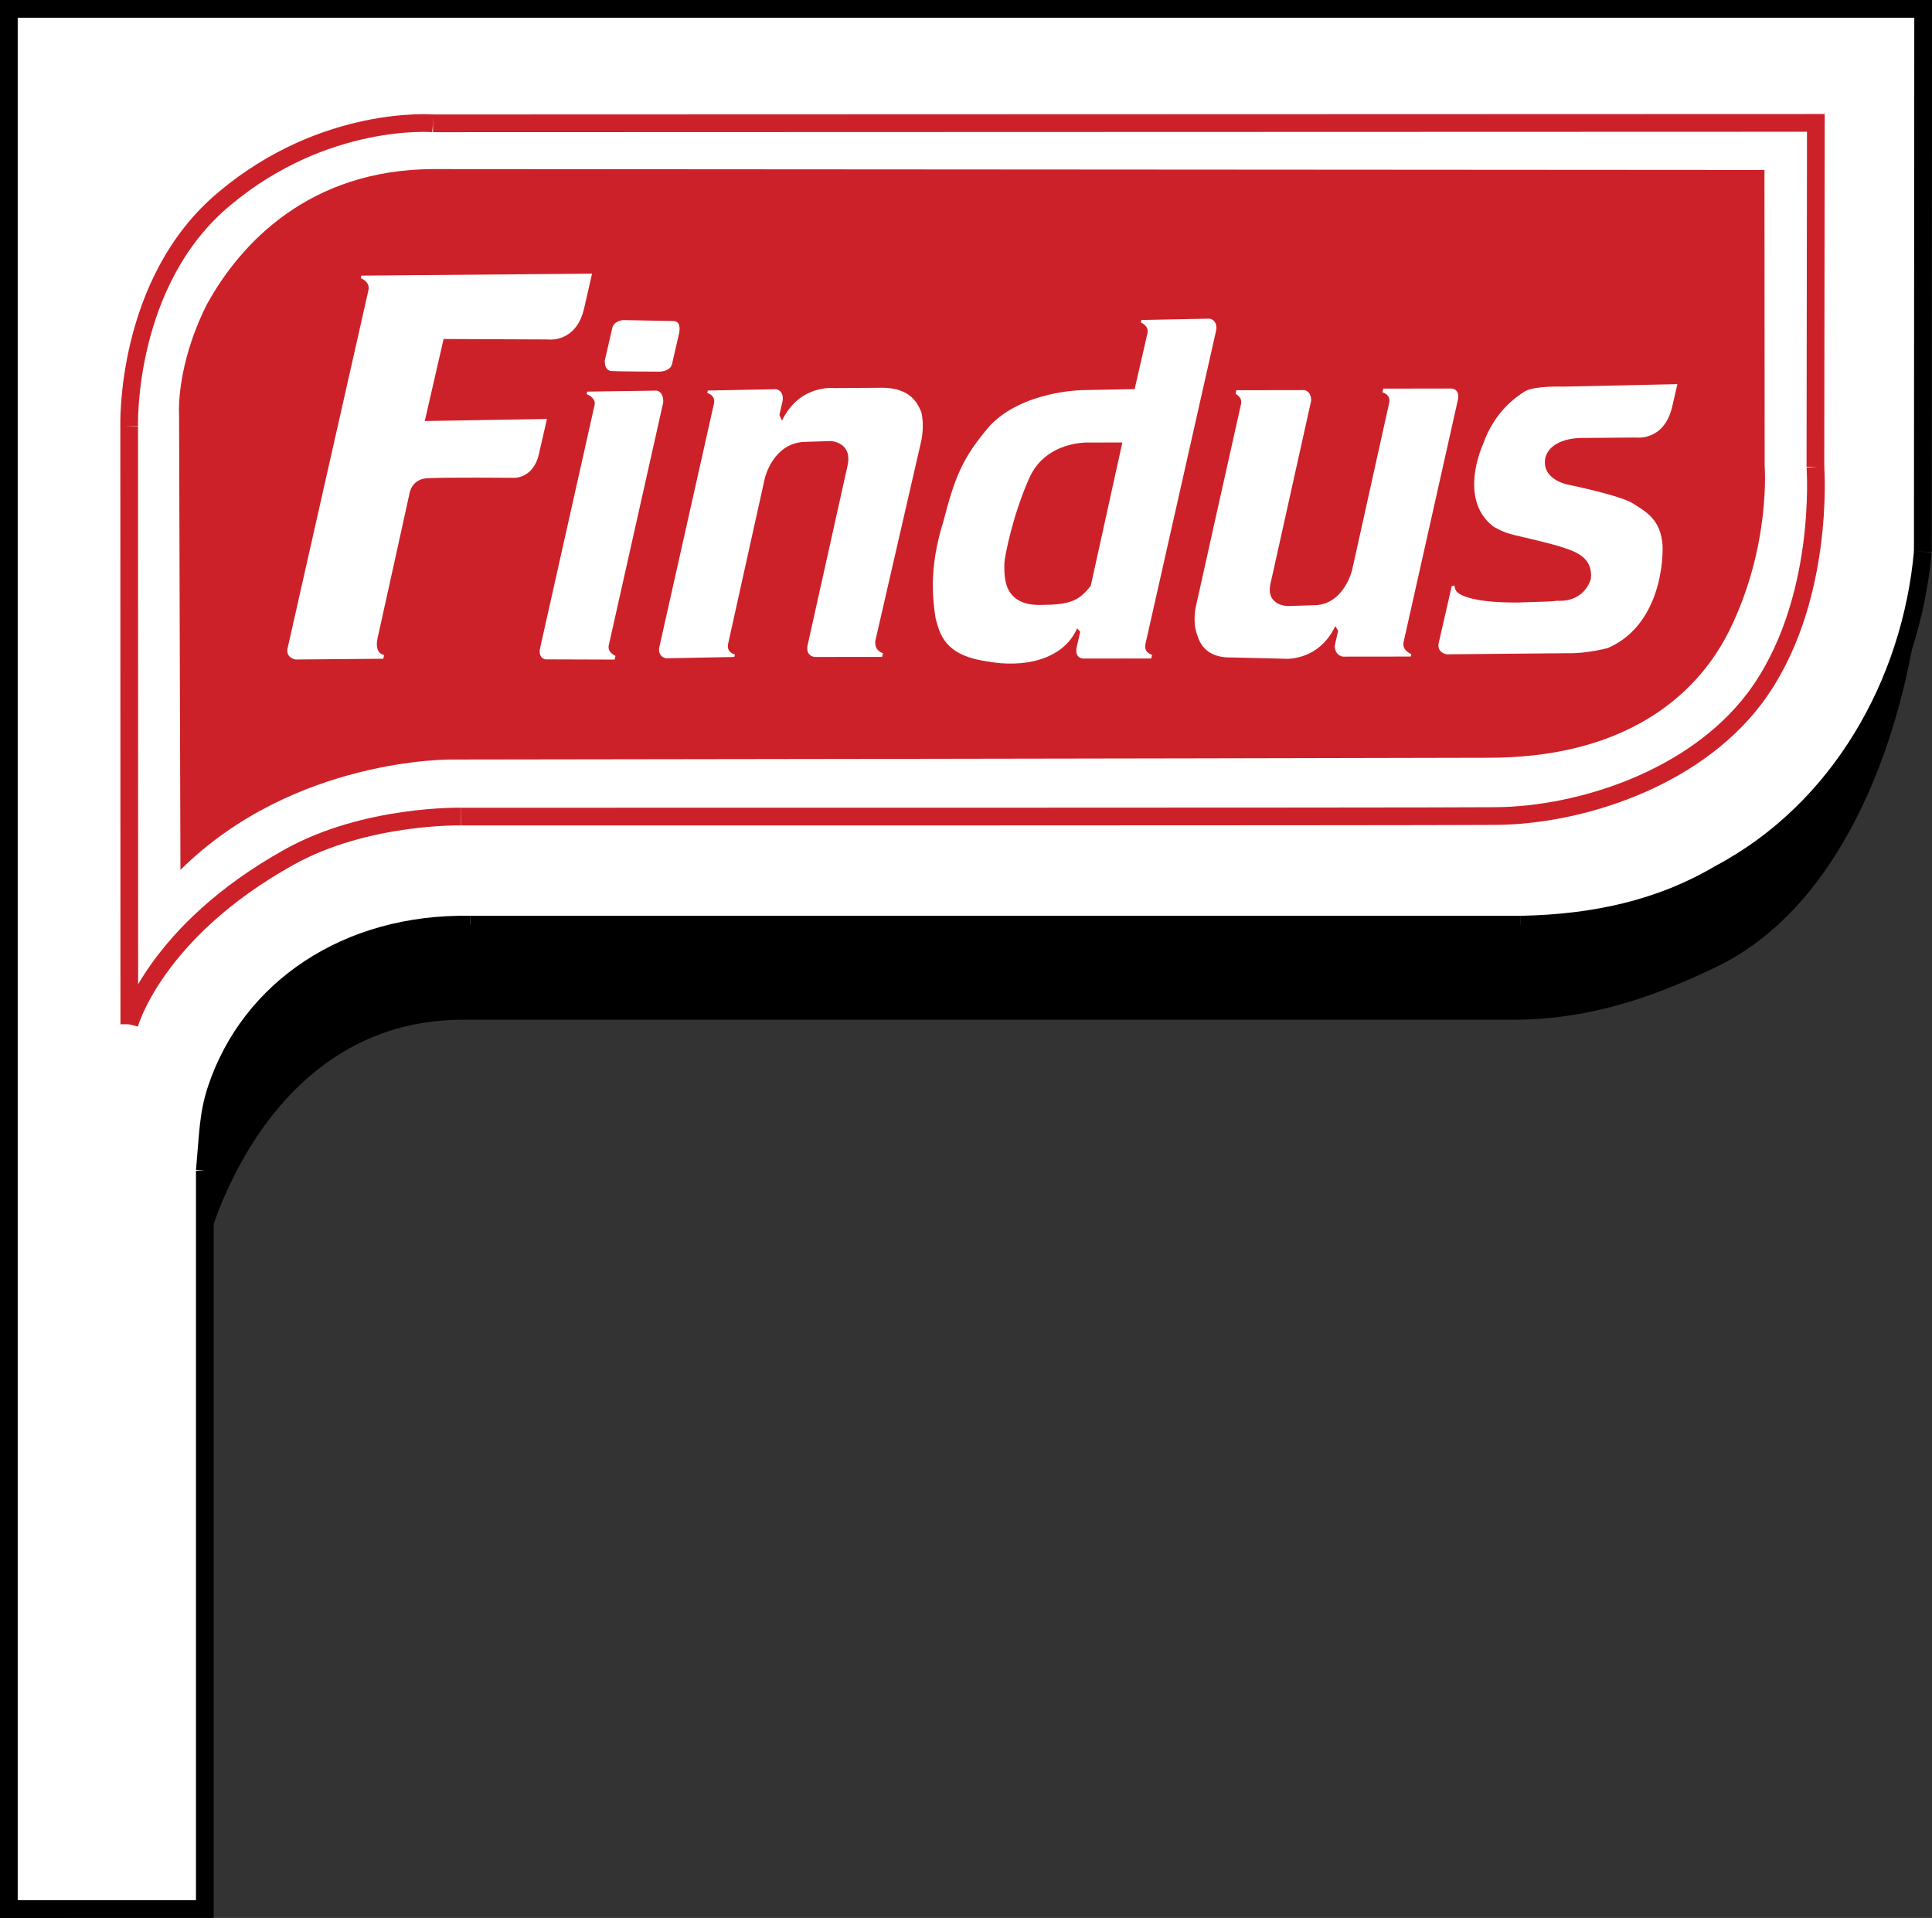
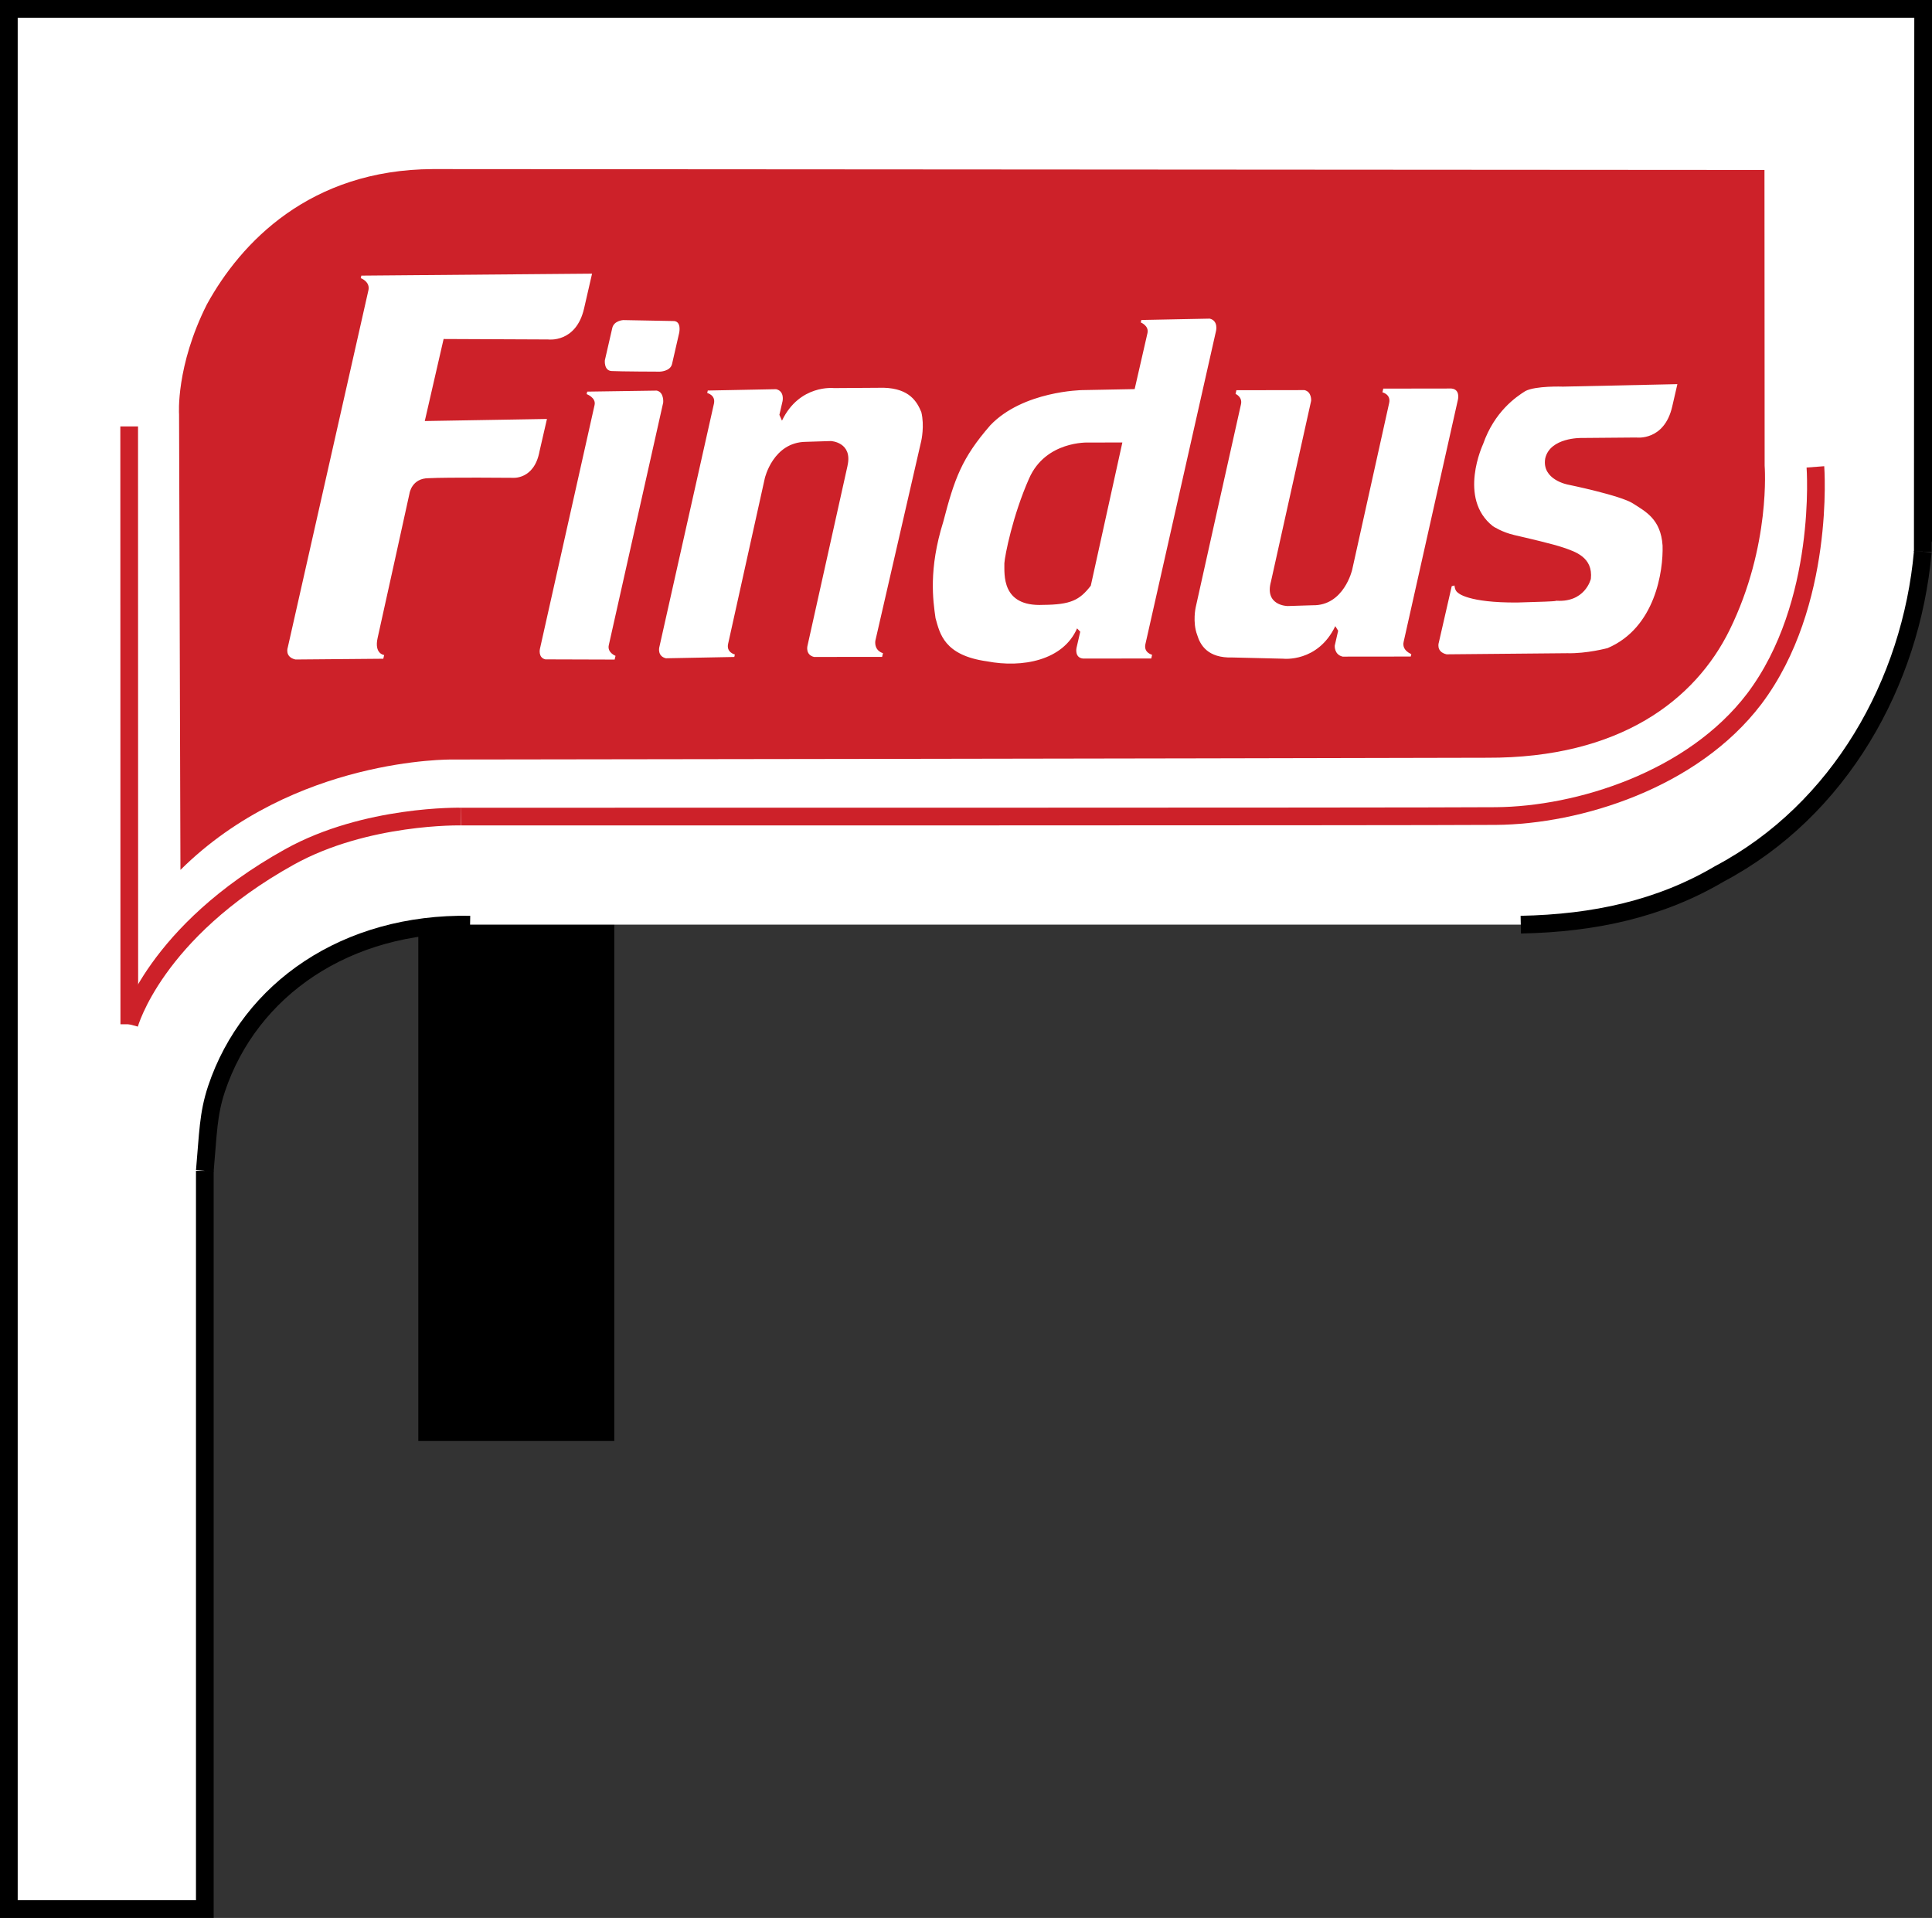
<svg xmlns="http://www.w3.org/2000/svg" xml:space="preserve" width="170.809mm" height="169.573mm" version="1.1" style="shape-rendering:geometricPrecision; text-rendering:geometricPrecision; image-rendering:optimizeQuality; fill-rule:evenodd; clip-rule:evenodd" viewBox="0 0 176.792 175.513">
  <rect x="0" y="0" width="176.792" height="175.513" fill="#333333" stroke="none" />
  <defs>
    <style type="text/css"> .str1 {stroke:#CD2129;stroke-width:1.62;stroke-miterlimit:2.613} .str0 {stroke:black;stroke-width:1.62;stroke-miterlimit:2.613} .fil2 {fill:none} .fil3 {fill:#CD2129} .fil0 {fill:black} .fil1 {fill:white} </style>
  </defs>
  <g id="Layer_x0020_1">
    <g id="_724610480">
-       <path class="fil0" d="M175.95 50.487c-0.362,12.008 -5.526,31.893 -19.3,38.191 -5.777,2.744 -11.458,4.624 -18.167,4.642l-96.148 0c-11.491,-0.005 -18.636,8.174 -22.307,17.386 -0.915,2.423 -1.784,5.013 -1.284,7.522l0 56.473 -17.933 0.002 0 -173.896 175.172 0.003 -0.032 49.677z" />
+       <path class="fil0" d="M175.95 50.487l-96.148 0c-11.491,-0.005 -18.636,8.174 -22.307,17.386 -0.915,2.423 -1.784,5.013 -1.284,7.522l0 56.473 -17.933 0.002 0 -173.896 175.172 0.003 -0.032 49.677z" />
      <path class="fil1" d="M175.95 50.487c-1.07,11.966 -7.581,23.64 -18.62,29.486 -5.401,3.189 -11.434,4.514 -18.167,4.644l-96.148 0c-11.325,-0.205 -20.152,5.907 -23.203,15.024 -0.775,2.339 -0.766,4.095 -1.069,7.498l0 67.561 -17.933 0.002 0 -173.893 175.172 0 -0.032 49.677z" />
      <path class="fil2 str0" d="M175.95 50.487c-1.07,11.966 -7.581,23.64 -18.62,29.486 -5.401,3.189 -11.434,4.514 -18.167,4.644" />
-       <line class="fil2 str0" x1="139.163" y1="84.617" x2="43.015" y2="84.617" />
      <path class="fil2 str0" d="M43.015 84.617c-11.325,-0.205 -20.152,5.907 -23.203,15.024 -0.775,2.339 -0.766,4.095 -1.069,7.498" />
      <polyline class="fil2 str0" points="18.743,107.14 18.743,174.701 0.81,174.703 0.81,0.81 175.982,0.81 175.95,50.487 " />
      <path class="fil1" d="M42.174 74.726c0,0 -8.694,-0.199 -15.695,3.698 -12.348,6.864 -14.647,15.311 -14.647,15.311l-0.011 -54.713c0,0 -0.427,-13.262 8.739,-20.858 9.193,-7.708 19.058,-6.879 19.058,-6.879l126.546 -0.04 -0.042 31.478c0,0 0.949,12.546 -5.592,21.224 -5.656,7.44 -16.095,10.672 -23.651,10.73 -7.56,0.062 -94.706,0.048 -94.706,0.048z" />
      <path class="fil2 str1" d="M42.174 74.726c0,0 -8.694,-0.199 -15.695,3.698 -12.348,6.864 -14.647,15.311 -14.647,15.311" />
      <line class="fil2 str1" x1="11.832" y1="93.735" x2="11.821" y2="39.022" />
-       <path class="fil2 str1" d="M11.821 39.022c0,0 -0.427,-13.262 8.739,-20.858 9.193,-7.708 19.058,-6.879 19.058,-6.879" />
-       <polyline class="fil2 str1" points="39.619,11.286 166.164,11.245 166.123,42.724 " />
      <path class="fil2 str1" d="M166.123 42.724c0,0 0.949,12.546 -5.592,21.224 -5.656,7.44 -16.095,10.672 -23.651,10.73 -7.56,0.062 -94.706,0.048 -94.706,0.048" />
      <path class="fil3" d="M18.936 27.847c3.091,-5.635 9.414,-12.326 20.677,-12.373l121.849 0.08 0.016 27.061c0,0 0.593,7.317 -3.219,15.061 -3.133,6.345 -9.989,11.715 -22.191,11.666 -27.312,0.074 -94.733,0.163 -94.733,0.163 0,0 -14.436,-0.203 -24.823,10.101l-0.126 -41.692c-0.001,0.001 -0.315,-4.38 2.549,-10.068z" />
      <path class="fil1" d="M33.711 26.57l-7.375 32.666c0,0 -0.323,0.883 0.702,1.116l8.036 -0.069 0.08 -0.341c0,0 -0.935,-0.095 -0.597,-1.573 0.288,-1.25 2.915,-13.216 2.915,-13.216 0,0 0.197,-1.393 1.754,-1.393 1.698,-0.09 7.672,-0.035 7.672,-0.035 0,0 1.985,0.214 2.472,-2.426l0.68 -2.959 -11.18 0.19 1.723 -7.507 9.567 0.042c0,0 2.556,0.346 3.287,-2.838l0.73 -3.184 -21.112 0.18 -0.054 0.228c0,0.001 0.885,0.325 0.701,1.119zm71.104 32.368l0 0c0.34,-1.48 6.467,-28.686 6.467,-28.686 0,0 0.207,-0.908 -0.587,-1.093l-6.254 0.124 -0.053 0.224c0,0 0.77,0.3 0.613,0.98l-1.172 5.121 -4.812 0.092c0,0 -5.404,0.076 -8.398,3.219 -2.605,2.993 -3.275,4.875 -4.303,8.829 -1.362,4.357 -0.936,7.207 -0.709,8.815 0.395,1.41 0.774,3.412 4.72,3.958 3.209,0.618 6.96,-0.077 8.233,-3.018l0.29 0.306 -0.341 1.48c0,0 -0.206,0.909 0.615,0.978l6.225 -0.008 0.077 -0.339c0,-0.001 -0.794,-0.186 -0.612,-0.981zm-9.35 -3.585l0 0c-3.876,0.19 -3.538,-2.847 -3.558,-3.81 0.043,-0.706 0.764,-4.372 2.256,-7.742 1.516,-3.48 5.426,-3.304 5.426,-3.304l3.115 -0.004 -2.889 13.106c-1.022,1.323 -1.836,1.735 -4.351,1.754zm-39.438 -25.334l0 0 -0.679 2.955c0,0 -0.095,0.938 0.612,0.98 0.71,0.045 4.418,0.056 4.418,0.056 0,0 0.963,-0.019 1.119,-0.701l0.652 -2.842c0,0 0.263,-1.136 -0.587,-1.09l-4.531 -0.085c0,0 -0.848,0.044 -1.004,0.728zm-1.62 7.05l0 0c0.157,-0.681 -0.727,-1.004 -0.726,-1.003l0.055 -0.228 6.363 -0.093c0.684,0.155 0.589,1.092 0.589,1.092 0,0 -4.64,20.724 -4.978,22.201 -0.157,0.685 0.615,0.98 0.615,0.98l-0.08 0.342 -6.34 -0.02c-0.681,-0.156 -0.499,-0.954 -0.499,-0.954l5.001 -22.316zm61.903 16.127l0 0c-0.636,2.249 1.515,2.262 1.514,2.264l2.291 -0.071c2.86,0.061 3.617,-3.242 3.617,-3.242l3.385 -15.264c0.183,-0.797 -0.615,-0.98 -0.615,-0.98l0.076 -0.34 6.232 -0.009c0.817,0.069 0.609,0.98 0.609,0.98l-4.976 22.202c-0.184,0.799 0.701,1.119 0.701,1.119l-0.049 0.227 -6.23 0.007c-0.794,-0.182 -0.726,-1.006 -0.726,-1.006l0.311 -1.362 -0.262 -0.422c-1.604,3.344 -4.756,2.98 -4.756,2.98l-4.641 -0.111c-2.291,0.076 -2.966,-1.158 -3.239,-2.058 -0.446,-1.18 -0.135,-2.544 -0.135,-2.544 0,0 3.826,-17.2 4.14,-18.564 0.156,-0.682 -0.495,-0.954 -0.495,-0.954l0.077 -0.338 6.226 -0.01c0.683,0.155 0.613,0.978 0.613,0.978l-3.67 16.516zm-38.755 -10.571l0 0 -3.673 16.514c0,0 -0.182,0.797 0.614,0.98l6.224 -0.007 0.08 -0.341c0,0 -0.796,-0.182 -0.703,-1.117 0.315,-1.366 4.206,-18.311 4.206,-18.311 0,0 0.314,-1.366 0.004,-2.633 -0.387,-0.928 -1.06,-2.16 -3.44,-2.225l-4.556 0.03c0,0 -3.146,-0.365 -4.754,2.979l-0.236 -0.531 0.288 -1.25c0,0 0.207,-0.912 -0.589,-1.097l-6.253 0.122 -0.051 0.228c0,0 0.795,0.182 0.613,0.98l-5.004 22.316c0,0 -0.183,0.794 0.615,0.979l6.255 -0.121 0.049 -0.227c0,0 -0.797,-0.184 -0.615,-0.98l3.358 -15.152c0,0 0.756,-3.298 3.757,-3.328l2.292 -0.072c0.001,-0.001 2.011,0.101 1.516,2.264zm64.688 12.337l0 0c0,0 1.303,0.055 -3.398,0.175 -4.556,0.032 -5.421,-0.886 -5.421,-0.886 -0.316,-0.194 -0.326,-0.673 -0.326,-0.673l-0.254 0.063 -1.172 5.118c0,0 -0.322,0.882 0.7,1.119l11.039 -0.102c1.783,0.049 3.697,-0.468 3.697,-0.468 4.379,-1.866 5.102,-7.09 5.03,-9.382 -0.161,-2.431 -1.564,-3.113 -2.709,-3.854 -1.147,-0.741 -5.949,-1.724 -5.949,-1.724 0,0 -2.414,-0.435 -2.081,-2.396 0.441,-1.932 3.302,-1.873 3.302,-1.873l5.036 -0.042c0,0 2.555,0.348 3.284,-2.837 0.629,-2.731 0.473,-2.047 0.473,-2.047l-10.47 0.228c0,0 -2.489,-0.093 -3.445,0.406 -0.839,0.529 -2.822,1.866 -3.868,4.859 0,0 -2.338,4.971 0.909,7.512 0,0 0.829,0.551 1.969,0.81 1.137,0.264 3.528,0.812 4.522,1.159 1,0.351 2.677,0.855 2.465,2.841 0,0 -0.524,2.274 -3.331,1.991z" />
    </g>
  </g>
</svg>